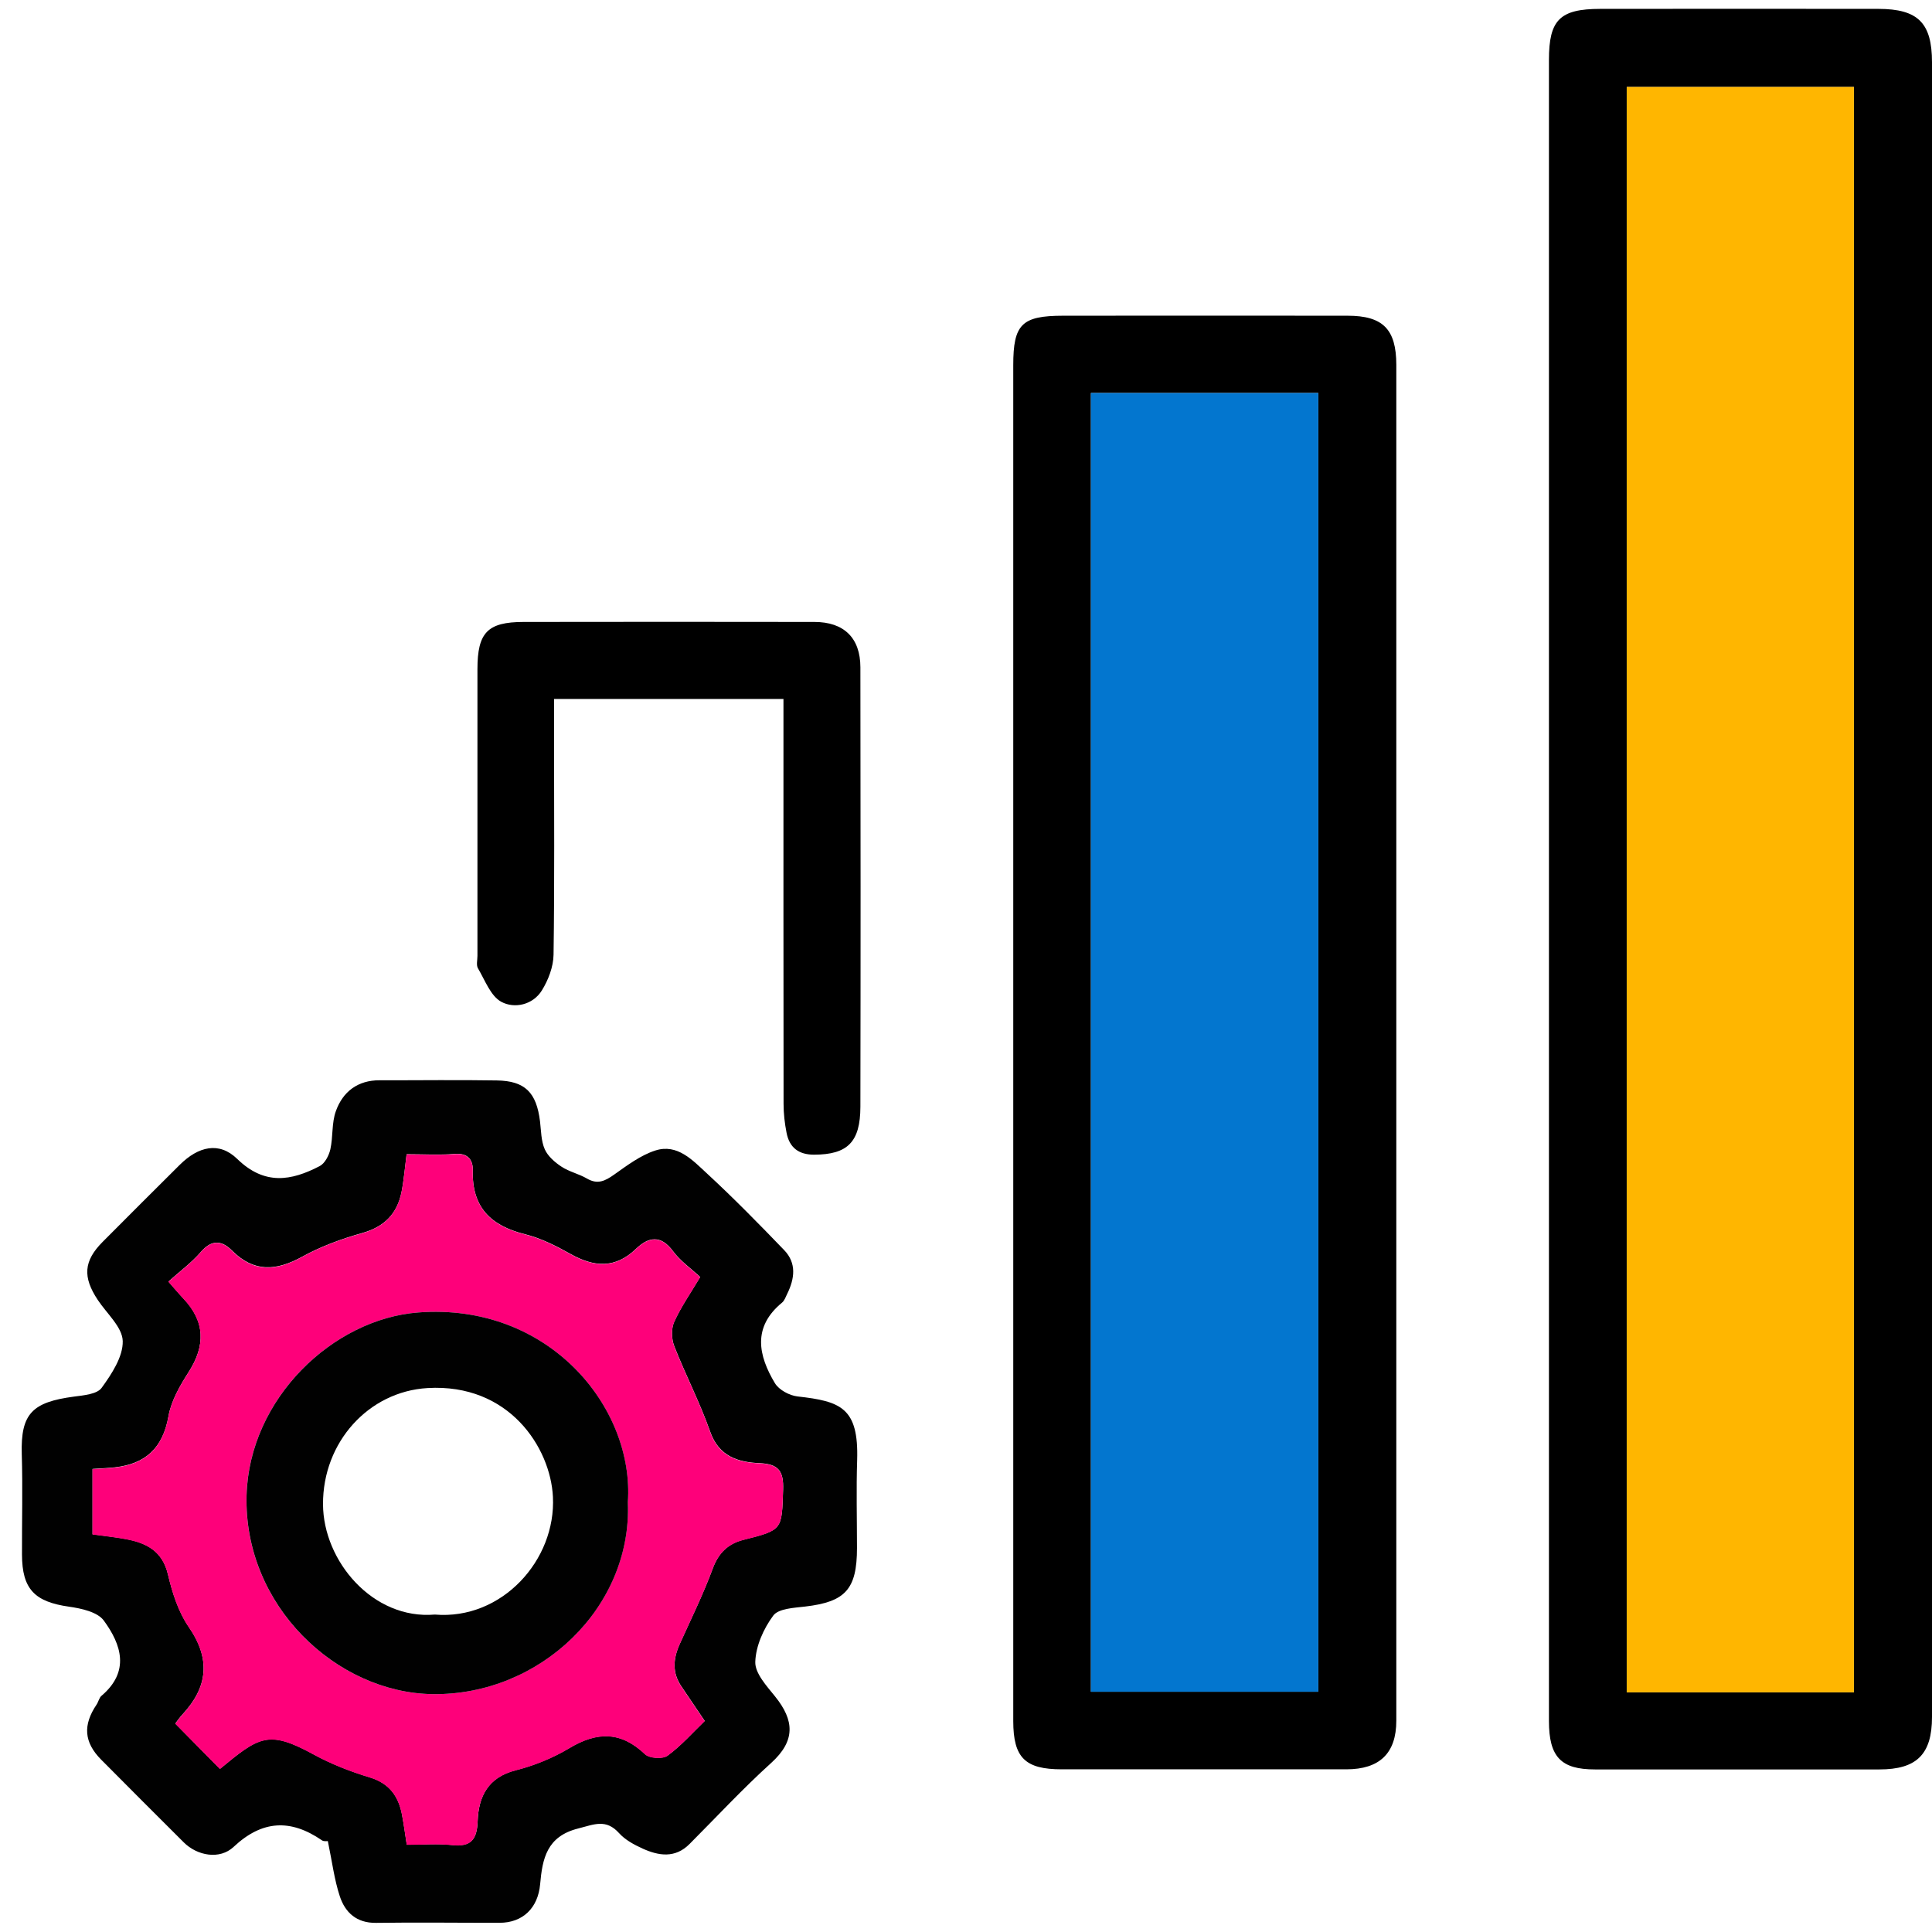
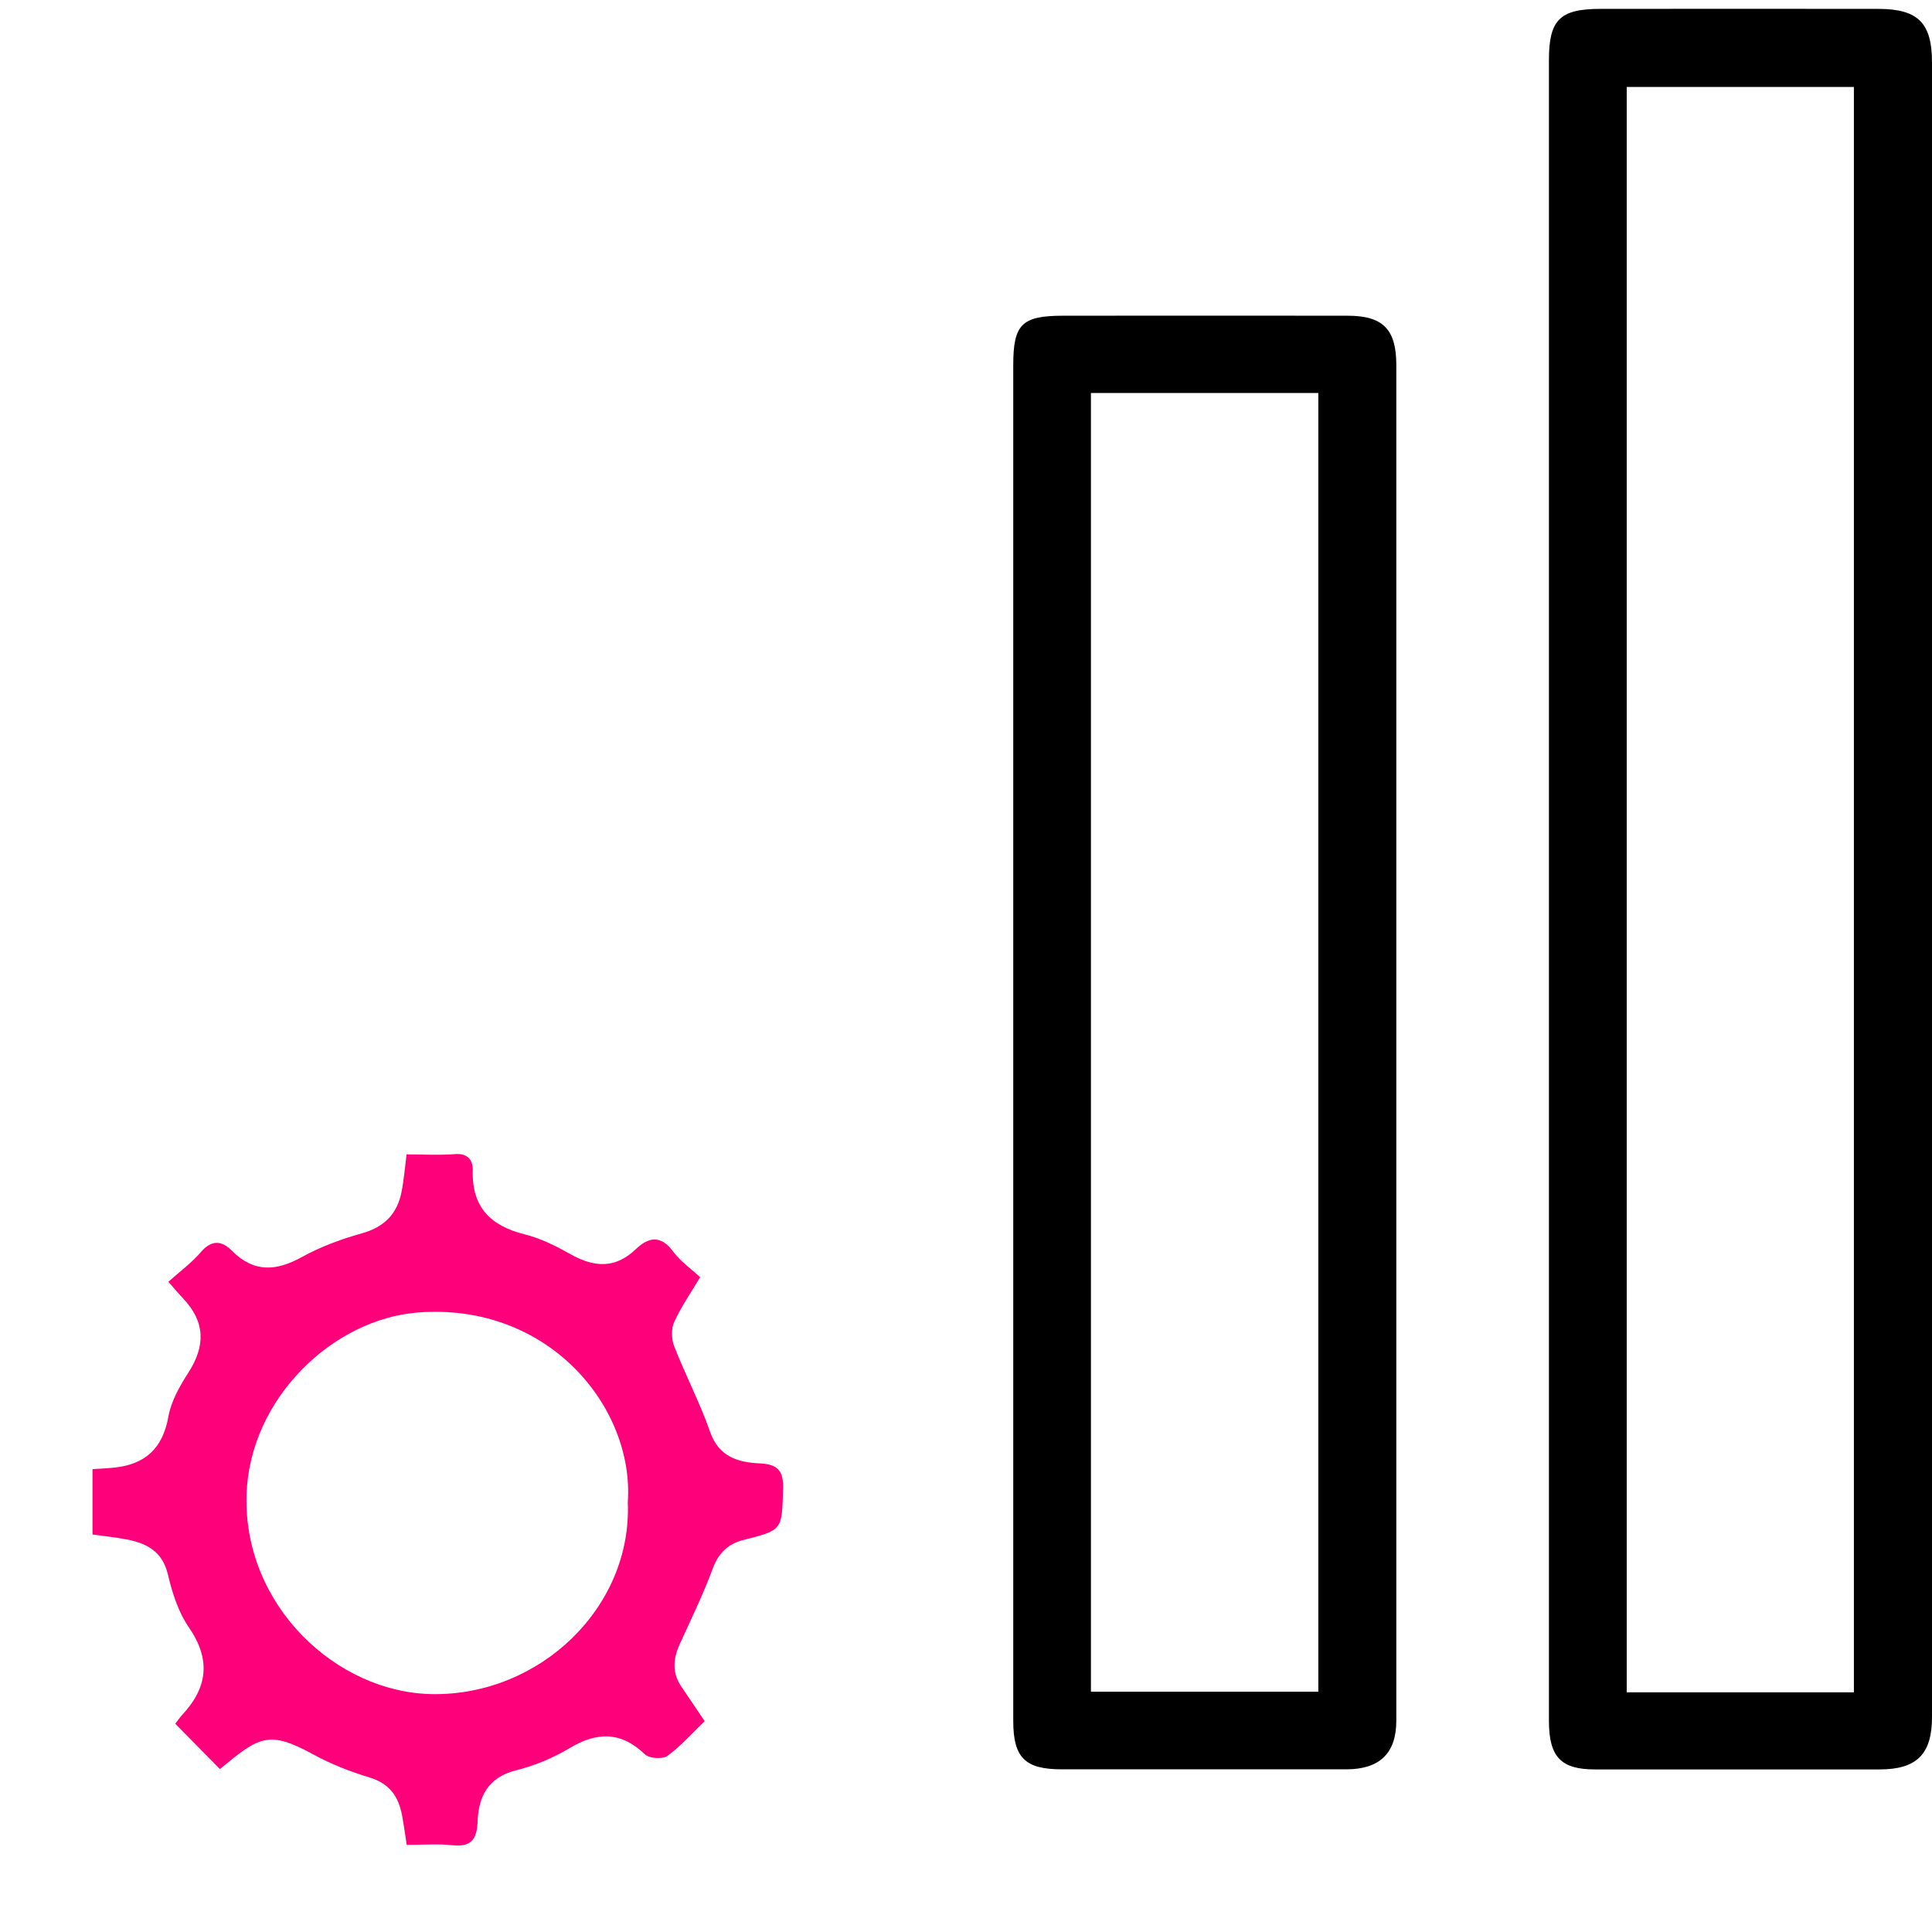
<svg xmlns="http://www.w3.org/2000/svg" width="89" height="89" viewBox="0 0 89 89" fill="none">
  <path d="M71.354 40.922C71.354 28.201 71.354 15.482 71.354 2.761C71.354 0.914 71.856 0.412 73.716 0.409C77.989 0.404 82.26 0.404 86.533 0.409C88.359 0.412 89 1.058 89 2.871C89 28.28 89 53.689 89 79.098C89 80.814 88.294 81.511 86.579 81.511C82.211 81.511 77.842 81.511 73.474 81.511C71.908 81.511 71.354 80.937 71.354 79.276C71.354 66.49 71.354 53.707 71.354 40.922ZM85.402 77.96V4.005H74.937V77.96H85.402Z" fill="black" />
  <path d="M46.677 47.866C46.677 37.519 46.677 27.173 46.677 16.826C46.677 14.938 47.068 14.547 48.967 14.544C53.338 14.539 57.706 14.539 62.077 14.544C63.702 14.544 64.32 15.162 64.323 16.803C64.325 37.625 64.325 58.444 64.323 79.266C64.323 80.77 63.55 81.506 62.02 81.506C57.649 81.506 53.281 81.506 48.91 81.506C47.223 81.506 46.679 80.973 46.677 79.286C46.674 68.811 46.677 58.336 46.677 47.863V47.866ZM50.255 18.101V77.931H60.73V18.104H50.255V18.101Z" fill="black" />
-   <path d="M15.091 84.813C15.063 84.811 14.919 84.837 14.831 84.777C13.392 83.788 12.081 83.84 10.762 85.079C10.123 85.679 9.088 85.491 8.467 84.873C7.195 83.603 5.92 82.333 4.655 81.055C3.867 80.257 3.813 79.466 4.449 78.524C4.536 78.395 4.567 78.209 4.678 78.117C5.994 76.999 5.593 75.76 4.781 74.652C4.49 74.256 3.746 74.094 3.182 74.014C1.598 73.79 1.018 73.207 1.013 71.616C1.008 70.073 1.049 68.53 1.003 66.99C0.946 65.112 1.495 64.592 3.403 64.337C3.851 64.278 4.47 64.226 4.681 63.935C5.144 63.296 5.672 62.498 5.654 61.777C5.636 61.135 4.92 60.512 4.506 59.886C3.8 58.825 3.854 58.088 4.73 57.207C5.907 56.023 7.089 54.843 8.274 53.666C9.137 52.806 10.095 52.576 10.929 53.388C12.186 54.611 13.412 54.403 14.728 53.717C14.965 53.594 15.153 53.231 15.218 52.945C15.347 52.368 15.274 51.729 15.473 51.183C15.795 50.289 16.477 49.761 17.489 49.764C19.287 49.769 21.088 49.741 22.886 49.772C24.189 49.792 24.714 50.328 24.877 51.66C24.928 52.092 24.925 52.556 25.095 52.942C25.237 53.264 25.562 53.545 25.868 53.746C26.224 53.98 26.669 54.075 27.04 54.292C27.529 54.578 27.877 54.403 28.292 54.109C28.889 53.687 29.508 53.218 30.19 52.999C31.207 52.672 31.913 53.455 32.567 54.057C33.793 55.188 34.963 56.383 36.122 57.586C36.706 58.191 36.606 58.907 36.261 59.608C36.191 59.747 36.14 59.914 36.026 60.007C34.656 61.135 34.929 62.436 35.699 63.721C35.885 64.028 36.369 64.288 36.742 64.329C38.726 64.551 39.56 64.847 39.486 67.26C39.442 68.607 39.478 69.96 39.478 71.307C39.478 73.213 38.945 73.792 37.088 74.008C36.575 74.068 35.862 74.099 35.622 74.423C35.176 75.023 34.816 75.827 34.793 76.558C34.777 77.081 35.316 77.666 35.702 78.145C36.596 79.252 36.655 80.19 35.522 81.215C34.213 82.4 33.01 83.698 31.764 84.947C31.099 85.614 30.345 85.493 29.6 85.156C29.209 84.978 28.799 84.757 28.518 84.445C27.916 83.778 27.375 84.043 26.636 84.231C25.183 84.597 24.987 85.622 24.882 86.799C24.784 87.896 24.083 88.576 23.012 88.576C21.116 88.579 19.22 88.551 17.327 88.579C16.426 88.592 15.9 88.103 15.653 87.353C15.401 86.591 15.303 85.777 15.102 84.813H15.091ZM32.258 58.828C31.836 58.436 31.344 58.093 31.006 57.638C30.44 56.87 29.871 56.978 29.296 57.529C28.346 58.444 27.375 58.374 26.296 57.772C25.629 57.398 24.92 57.037 24.184 56.855C22.607 56.463 21.734 55.611 21.78 53.916C21.793 53.442 21.564 53.107 20.956 53.156C20.227 53.215 19.491 53.169 18.731 53.169C18.651 53.789 18.607 54.351 18.499 54.9C18.301 55.907 17.711 56.512 16.686 56.8C15.736 57.068 14.78 57.416 13.917 57.893C12.73 58.547 11.699 58.621 10.69 57.609C10.221 57.138 9.755 57.089 9.255 57.669C8.822 58.171 8.274 58.572 7.759 59.036C8.07 59.389 8.251 59.608 8.444 59.811C9.459 60.88 9.471 61.988 8.686 63.211C8.287 63.835 7.887 64.53 7.761 65.241C7.504 66.699 6.705 67.441 5.281 67.595C4.946 67.631 4.609 67.644 4.263 67.667V70.678C4.791 70.753 5.314 70.804 5.827 70.902C6.762 71.08 7.486 71.456 7.738 72.525C7.936 73.365 8.215 74.248 8.696 74.946C9.721 76.435 9.574 77.723 8.395 78.99C8.271 79.121 8.171 79.273 8.075 79.397C8.791 80.123 9.464 80.803 10.133 81.483C11.941 79.992 12.359 79.672 14.453 80.819C15.261 81.261 16.142 81.604 17.028 81.872C17.933 82.145 18.358 82.737 18.52 83.595C18.605 84.043 18.664 84.497 18.739 84.976C19.483 84.976 20.163 84.919 20.825 84.991C21.708 85.086 21.974 84.731 22.005 83.881C22.046 82.753 22.486 81.872 23.753 81.547C24.611 81.329 25.469 80.981 26.226 80.528C27.501 79.763 28.601 79.745 29.716 80.808C29.917 80.999 30.53 81.037 30.752 80.875C31.385 80.412 31.916 79.806 32.464 79.276C32.05 78.665 31.717 78.171 31.385 77.679C30.955 77.045 31.012 76.399 31.313 75.732C31.833 74.58 32.395 73.442 32.833 72.257C33.101 71.531 33.544 71.108 34.249 70.931C36.055 70.475 36.016 70.48 36.075 68.618C36.104 67.775 35.874 67.441 34.994 67.402C34.015 67.358 33.121 67.103 32.717 65.954C32.245 64.612 31.581 63.34 31.061 62.011C30.932 61.681 30.916 61.207 31.058 60.893C31.372 60.195 31.82 59.559 32.261 58.817L32.258 58.828Z" fill="#010101" />
-   <path d="M36.093 32.198H25.523C25.523 32.811 25.523 33.383 25.523 33.955C25.523 37.295 25.549 40.638 25.5 43.979C25.492 44.535 25.26 45.143 24.962 45.625C24.542 46.3 23.697 46.472 23.099 46.153C22.602 45.888 22.342 45.154 22.017 44.605C21.933 44.461 21.994 44.226 21.994 44.033C21.994 39.631 21.992 35.23 21.994 30.828C21.994 29.136 22.461 28.654 24.117 28.651C28.583 28.644 33.049 28.644 37.515 28.651C38.875 28.651 39.633 29.383 39.635 30.74C39.645 37.488 39.648 44.234 39.635 50.982C39.633 52.618 39.038 53.187 37.502 53.192C36.784 53.192 36.364 52.86 36.233 52.18C36.148 51.745 36.096 51.297 36.096 50.853C36.088 45.007 36.091 39.157 36.091 33.311C36.091 32.96 36.091 32.613 36.091 32.201L36.093 32.198Z" fill="black" />
-   <path d="M85.402 77.96H74.937V4.005H85.402V77.96Z" fill="#FFB600" />
-   <path d="M50.254 18.104H60.73V77.934H50.254V18.104Z" fill="#0376CF" />
  <path d="M32.258 58.828C31.818 59.567 31.372 60.206 31.056 60.904C30.914 61.218 30.929 61.692 31.058 62.022C31.578 63.348 32.243 64.62 32.714 65.965C33.116 67.114 34.01 67.369 34.991 67.412C35.872 67.451 36.101 67.783 36.073 68.628C36.014 70.49 36.052 70.483 34.247 70.941C33.541 71.119 33.098 71.541 32.83 72.267C32.392 73.452 31.833 74.591 31.311 75.742C31.009 76.409 30.953 77.056 31.383 77.689C31.715 78.181 32.05 78.676 32.462 79.286C31.913 79.814 31.383 80.419 30.749 80.886C30.528 81.048 29.912 81.009 29.714 80.819C28.598 79.752 27.499 79.773 26.224 80.538C25.466 80.994 24.609 81.341 23.751 81.558C22.484 81.88 22.046 82.761 22.002 83.891C21.971 84.741 21.706 85.097 20.823 85.001C20.158 84.929 19.481 84.986 18.736 84.986C18.662 84.507 18.602 84.054 18.517 83.606C18.355 82.748 17.93 82.155 17.026 81.882C16.142 81.615 15.262 81.272 14.45 80.829C12.356 79.683 11.942 80.002 10.131 81.493C9.461 80.814 8.789 80.133 8.073 79.407C8.168 79.284 8.271 79.132 8.392 79C9.572 77.73 9.721 76.443 8.694 74.956C8.212 74.258 7.934 73.375 7.736 72.535C7.483 71.466 6.759 71.09 5.824 70.913C5.312 70.815 4.789 70.763 4.261 70.689V67.678C4.606 67.654 4.944 67.642 5.278 67.606C6.703 67.454 7.499 66.709 7.759 65.251C7.885 64.54 8.284 63.845 8.683 63.222C9.469 61.998 9.456 60.891 8.441 59.822C8.246 59.616 8.065 59.4 7.756 59.047C8.274 58.583 8.82 58.181 9.253 57.679C9.752 57.099 10.219 57.146 10.687 57.62C11.697 58.635 12.727 58.56 13.915 57.903C14.777 57.426 15.73 57.079 16.683 56.811C17.706 56.522 18.298 55.917 18.497 54.91C18.605 54.361 18.649 53.8 18.729 53.179C19.488 53.179 20.225 53.223 20.954 53.166C21.562 53.117 21.791 53.452 21.778 53.926C21.732 55.621 22.607 56.474 24.181 56.865C24.918 57.048 25.626 57.408 26.293 57.782C27.372 58.385 28.343 58.454 29.294 57.54C29.868 56.989 30.437 56.88 31.004 57.648C31.341 58.104 31.833 58.447 32.256 58.838L32.258 58.828ZM28.92 69.205C29.227 64.85 25.291 60 19.264 60.461C15.329 60.762 11.483 64.435 11.357 68.878C11.213 73.965 15.499 77.983 19.929 78.042C24.871 78.106 29.121 74.047 28.92 69.205Z" fill="#FE007A" />
-   <path d="M28.923 69.205C29.124 74.045 24.876 78.106 19.931 78.042C15.501 77.983 11.218 73.965 11.359 68.878C11.486 64.432 15.331 60.76 19.267 60.461C25.294 60 29.229 64.85 28.923 69.205ZM20.032 74.377C23.117 74.637 25.621 71.868 25.471 68.95C25.358 66.694 23.46 63.719 19.692 63.943C16.974 64.105 14.867 66.439 14.88 69.298C14.893 71.92 17.18 74.619 20.029 74.377H20.032Z" fill="#010101" />
</svg>